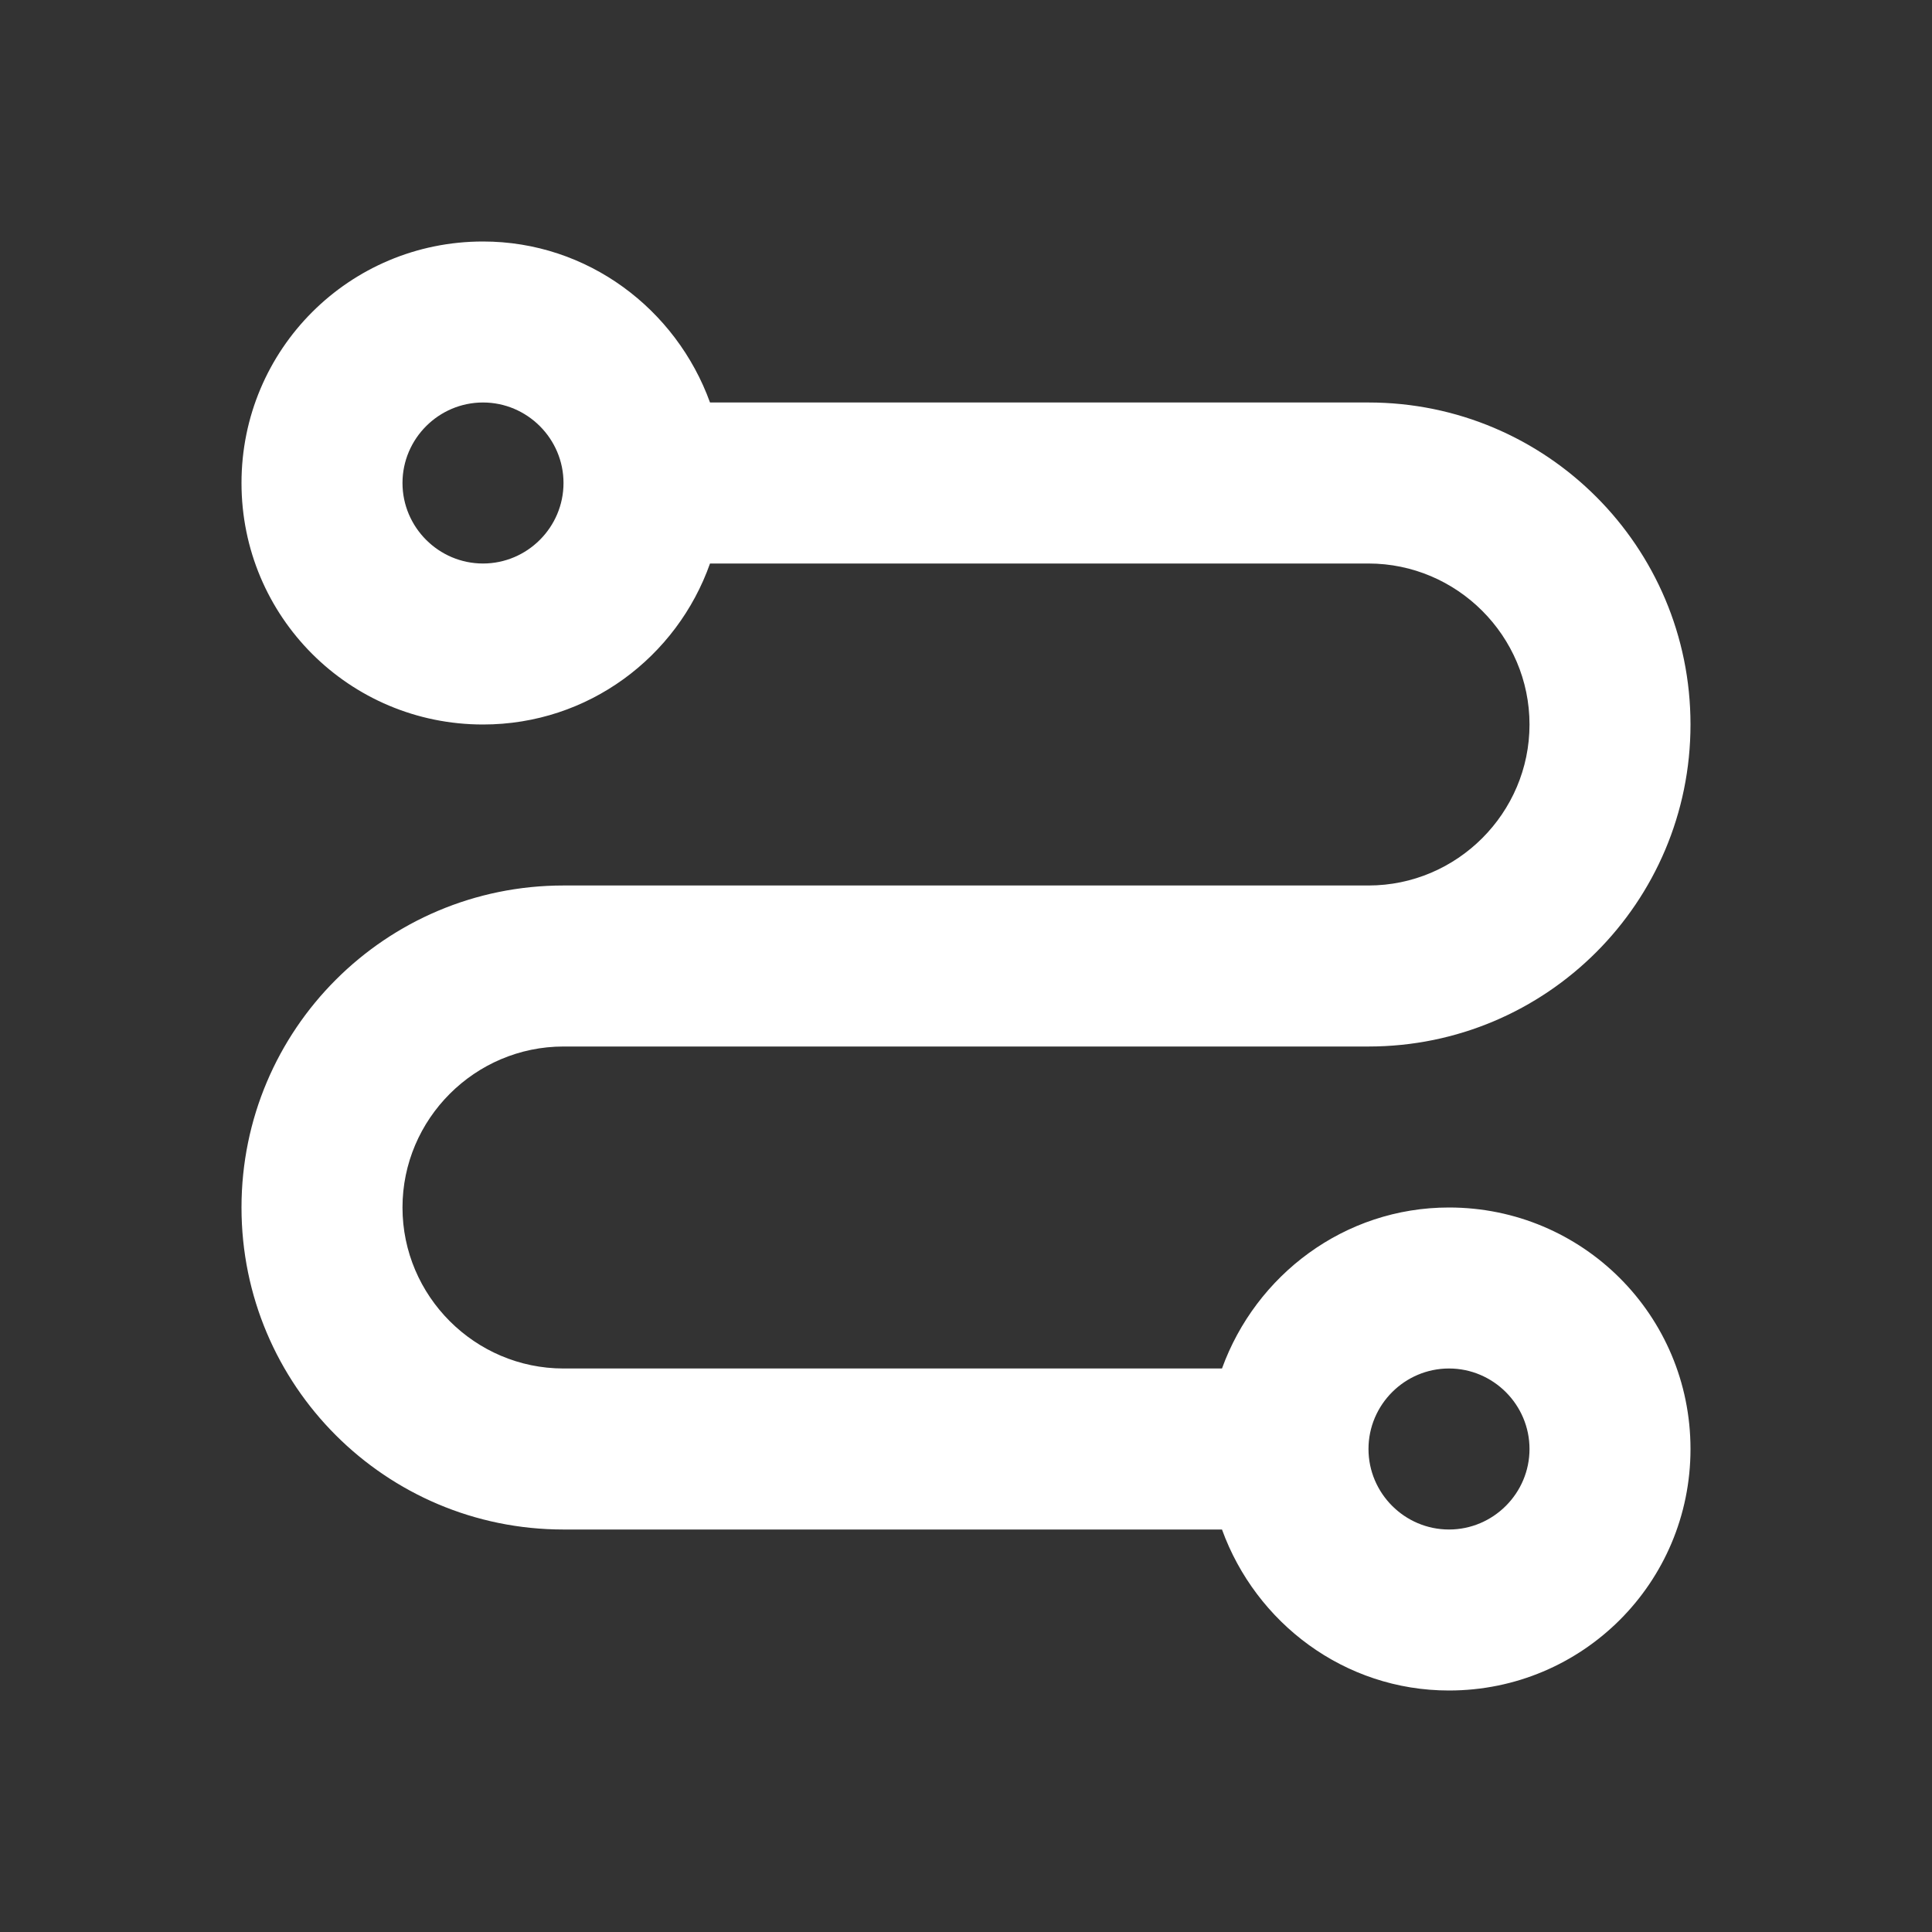
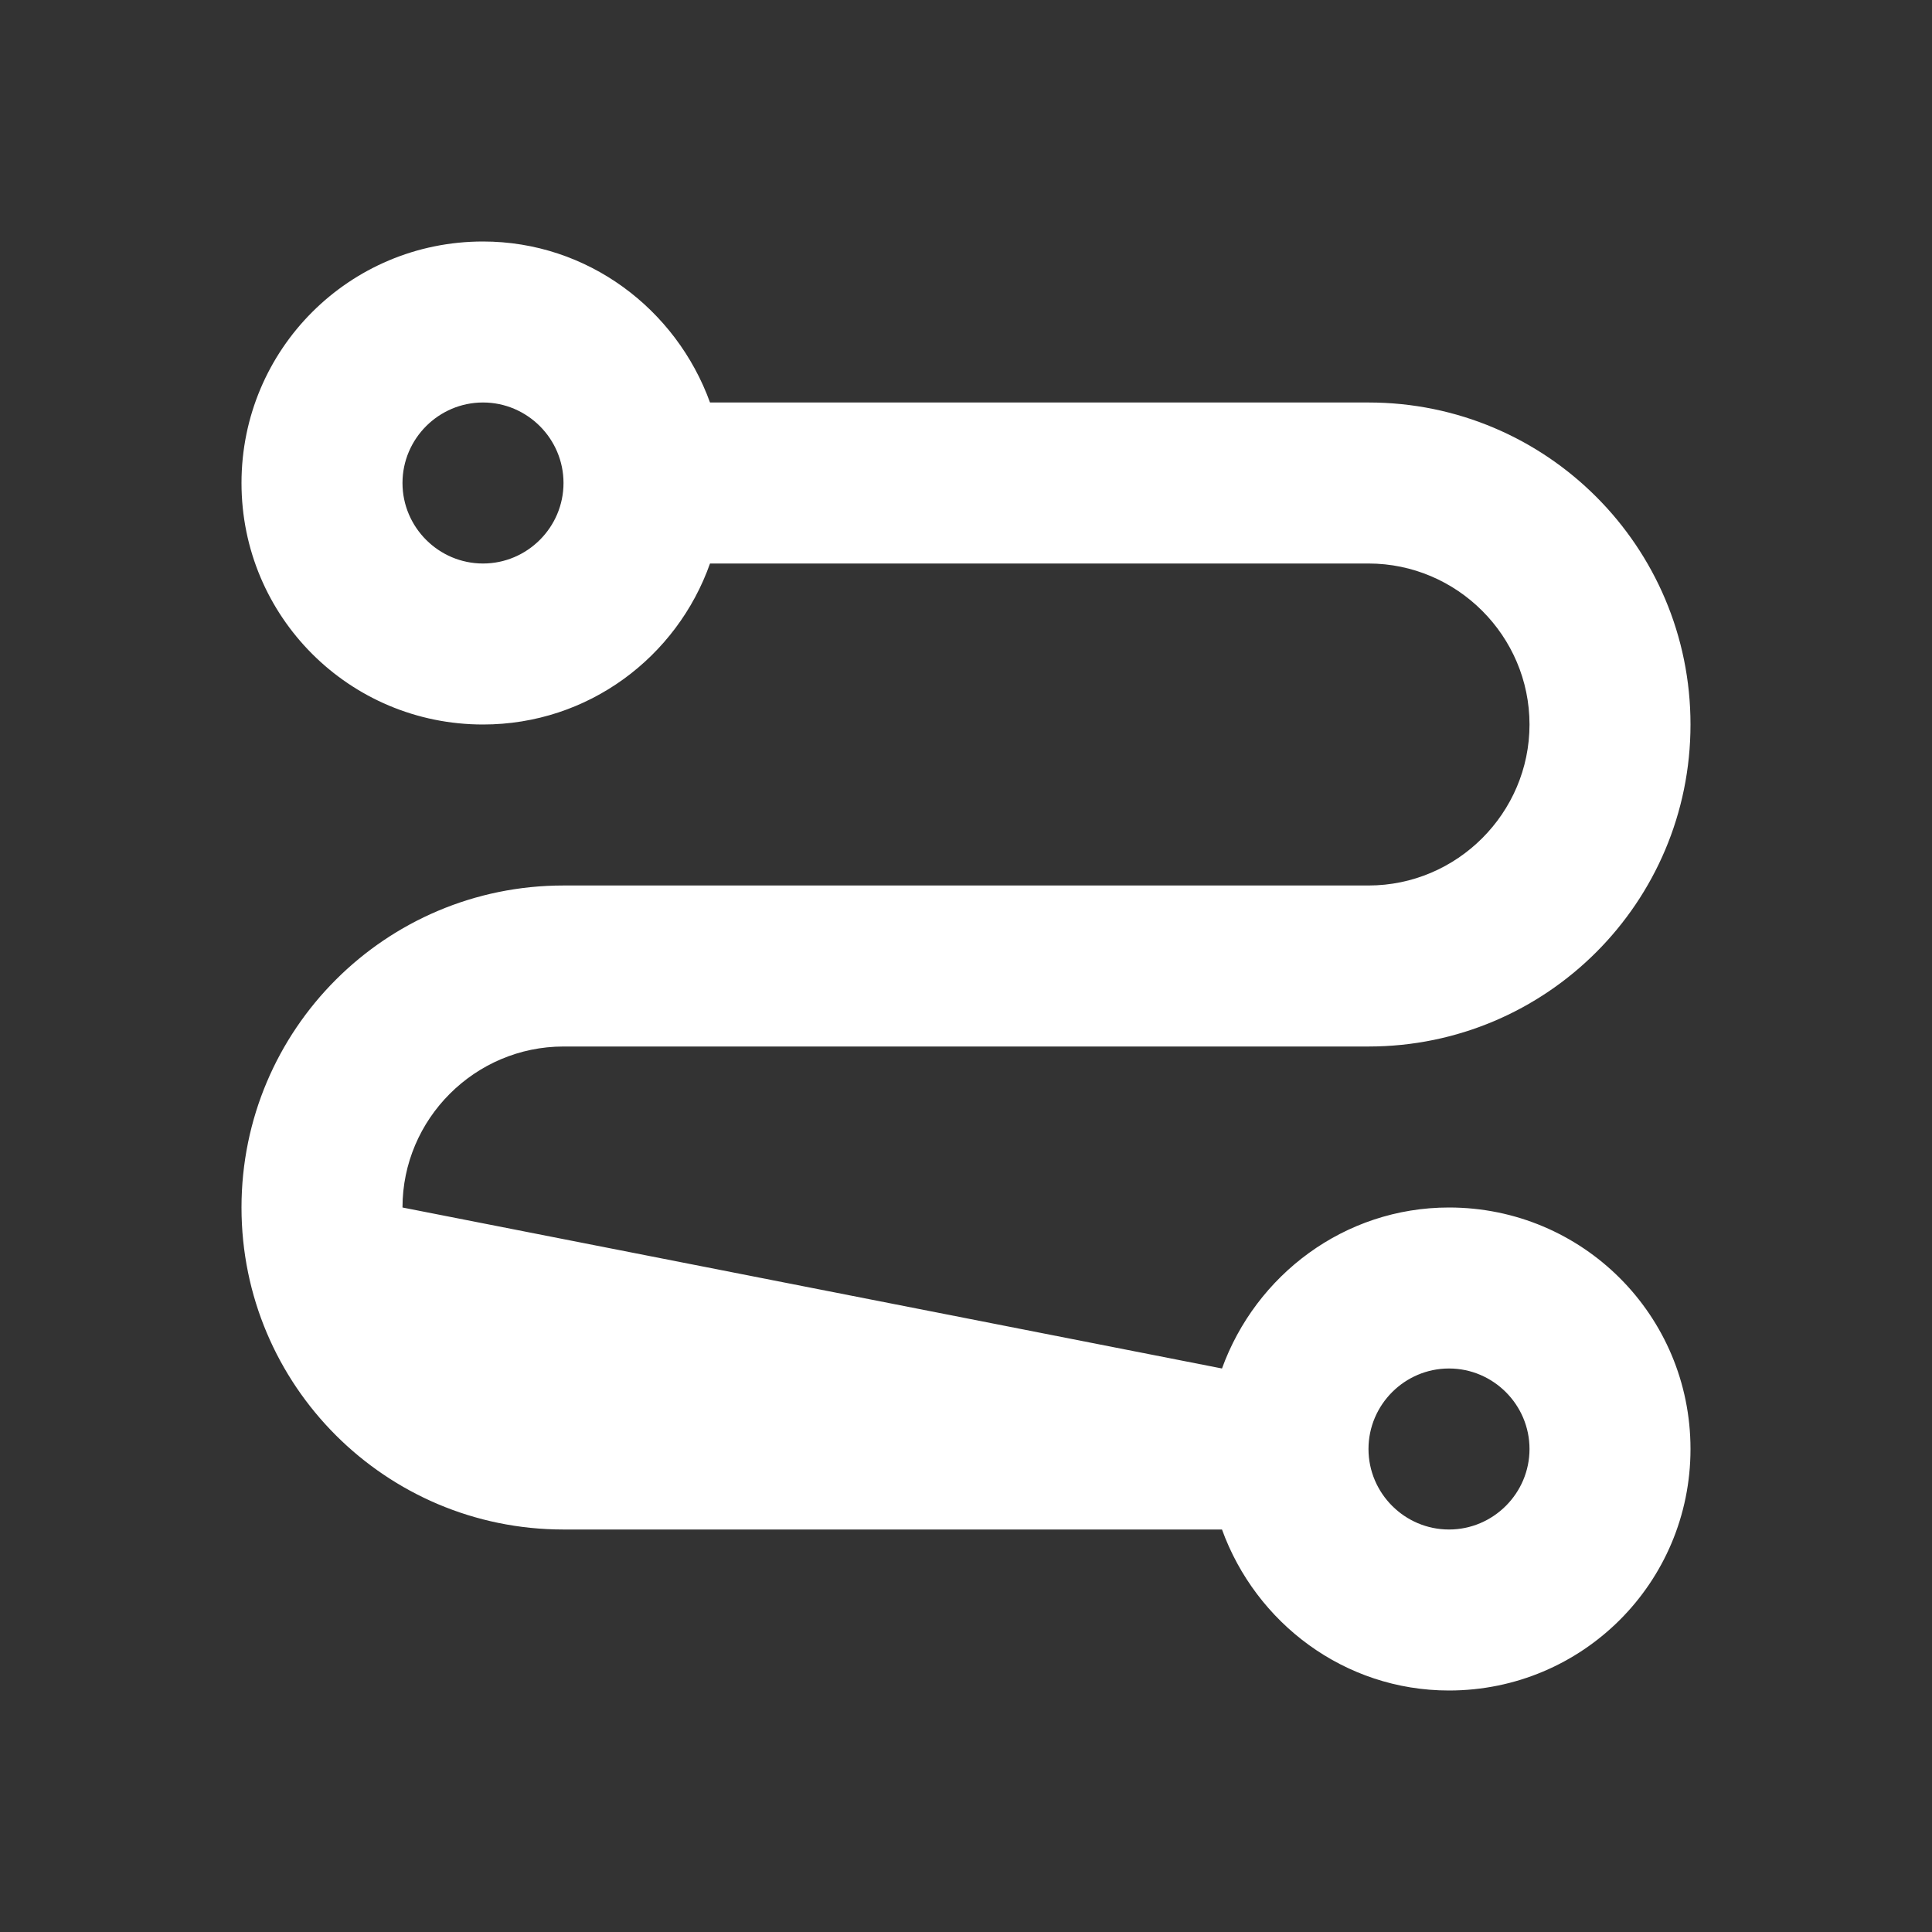
<svg xmlns="http://www.w3.org/2000/svg" width="64" height="64" viewBox="0 0 64 64" fill="none">
  <rect x="0" y="0" width="64" height="64" fill="#333333" stroke="none" />
-   <path d="M23.52 13.333L45.333 13.333C51.227 13.333 56 18.107 56 24C56 29.893 51.227 34.667 45.333 34.667L18.667 34.667C15.733 34.667 13.333 37.067 13.333 40C13.333 42.933 15.733 45.333 18.667 45.333L40.48 45.333C41.6 42.24 44.533 40 48 40C52.427 40 56 43.573 56 48C56 52.427 52.427 56 48 56C44.533 56 41.6 53.76 40.48 50.667L18.667 50.667C12.773 50.667 8 45.893 8 40C8 34.107 12.773 29.333 18.667 29.333L45.333 29.333C48.267 29.333 50.667 26.933 50.667 24C50.667 21.067 48.267 18.667 45.333 18.667L23.52 18.667C22.427 21.76 19.493 24 16 24C11.573 24 8 20.427 8 16C8 11.573 11.573 8 16 8C19.467 8 22.4 10.24 23.52 13.333ZM45.333 48C45.333 49.467 46.533 50.667 48 50.667C49.467 50.667 50.667 49.467 50.667 48C50.667 46.533 49.467 45.333 48 45.333C46.533 45.333 45.333 46.533 45.333 48ZM13.333 16C13.333 17.467 14.533 18.667 16 18.667C17.467 18.667 18.667 17.467 18.667 16C18.667 14.533 17.467 13.333 16 13.333C14.533 13.333 13.333 14.533 13.333 16Z" fill="white" />
+   <path d="M23.52 13.333L45.333 13.333C51.227 13.333 56 18.107 56 24C56 29.893 51.227 34.667 45.333 34.667L18.667 34.667C15.733 34.667 13.333 37.067 13.333 40L40.48 45.333C41.6 42.24 44.533 40 48 40C52.427 40 56 43.573 56 48C56 52.427 52.427 56 48 56C44.533 56 41.6 53.76 40.48 50.667L18.667 50.667C12.773 50.667 8 45.893 8 40C8 34.107 12.773 29.333 18.667 29.333L45.333 29.333C48.267 29.333 50.667 26.933 50.667 24C50.667 21.067 48.267 18.667 45.333 18.667L23.52 18.667C22.427 21.76 19.493 24 16 24C11.573 24 8 20.427 8 16C8 11.573 11.573 8 16 8C19.467 8 22.4 10.24 23.52 13.333ZM45.333 48C45.333 49.467 46.533 50.667 48 50.667C49.467 50.667 50.667 49.467 50.667 48C50.667 46.533 49.467 45.333 48 45.333C46.533 45.333 45.333 46.533 45.333 48ZM13.333 16C13.333 17.467 14.533 18.667 16 18.667C17.467 18.667 18.667 17.467 18.667 16C18.667 14.533 17.467 13.333 16 13.333C14.533 13.333 13.333 14.533 13.333 16Z" fill="white" />
</svg>